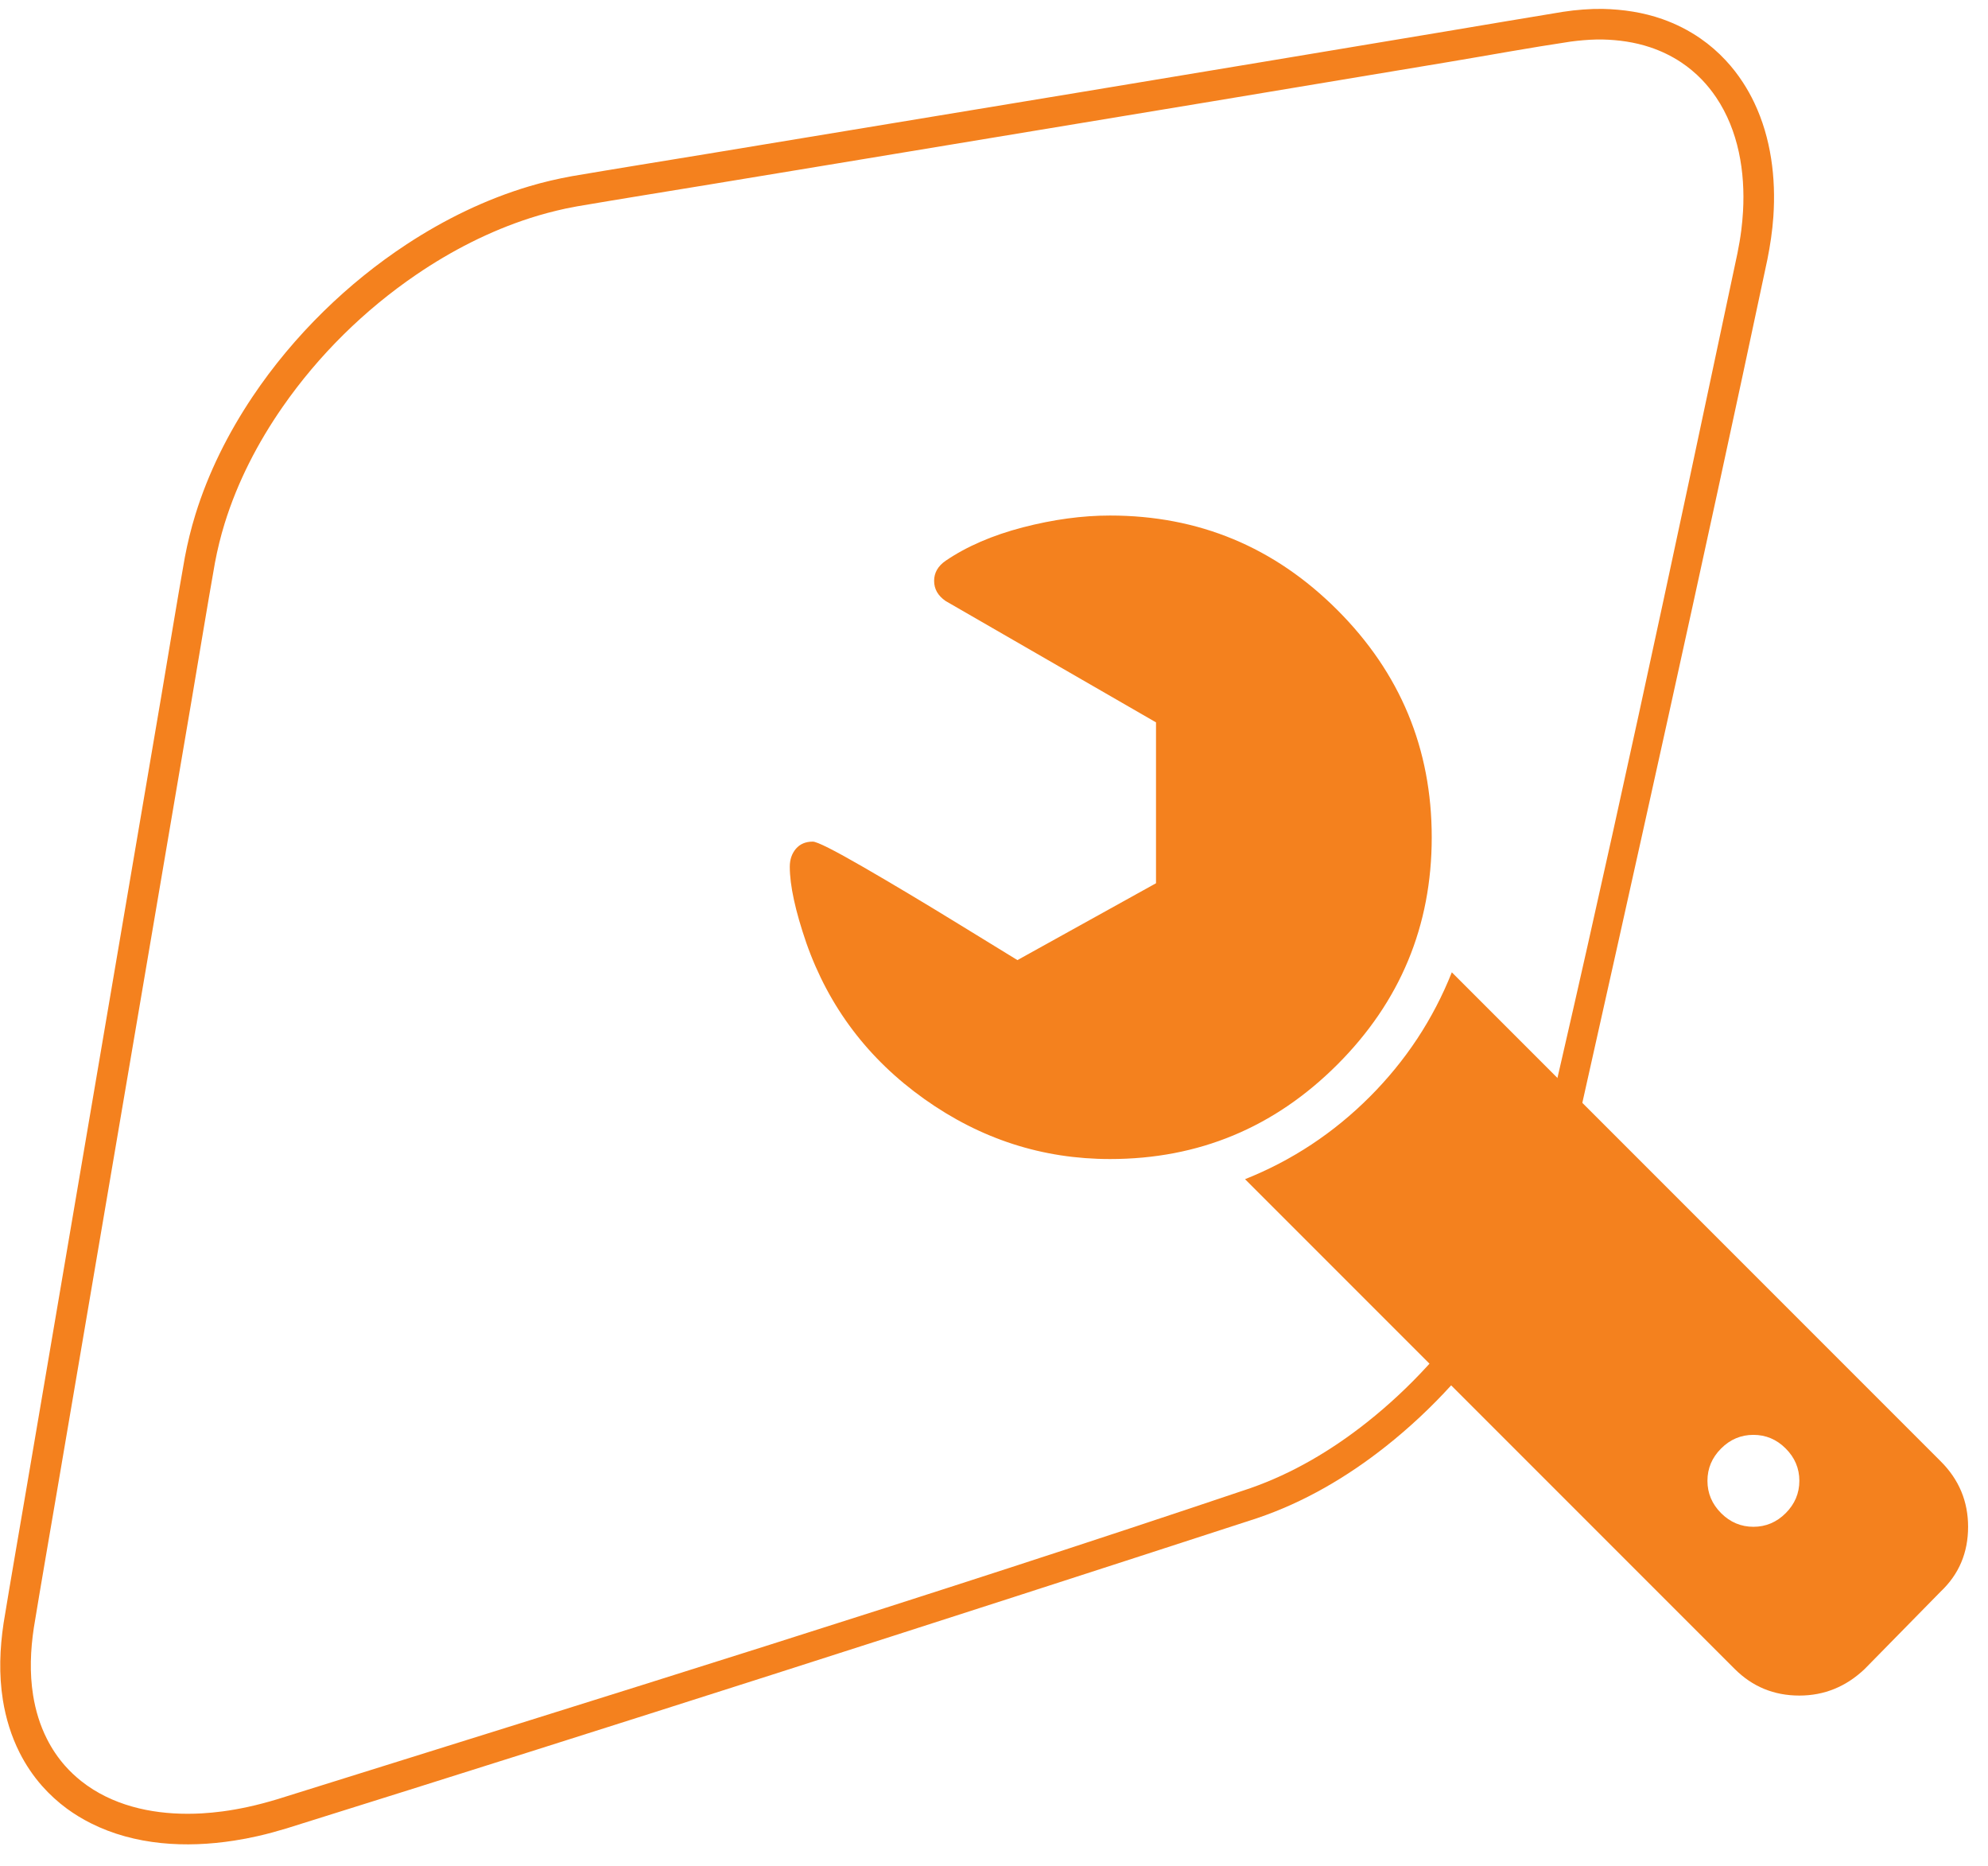
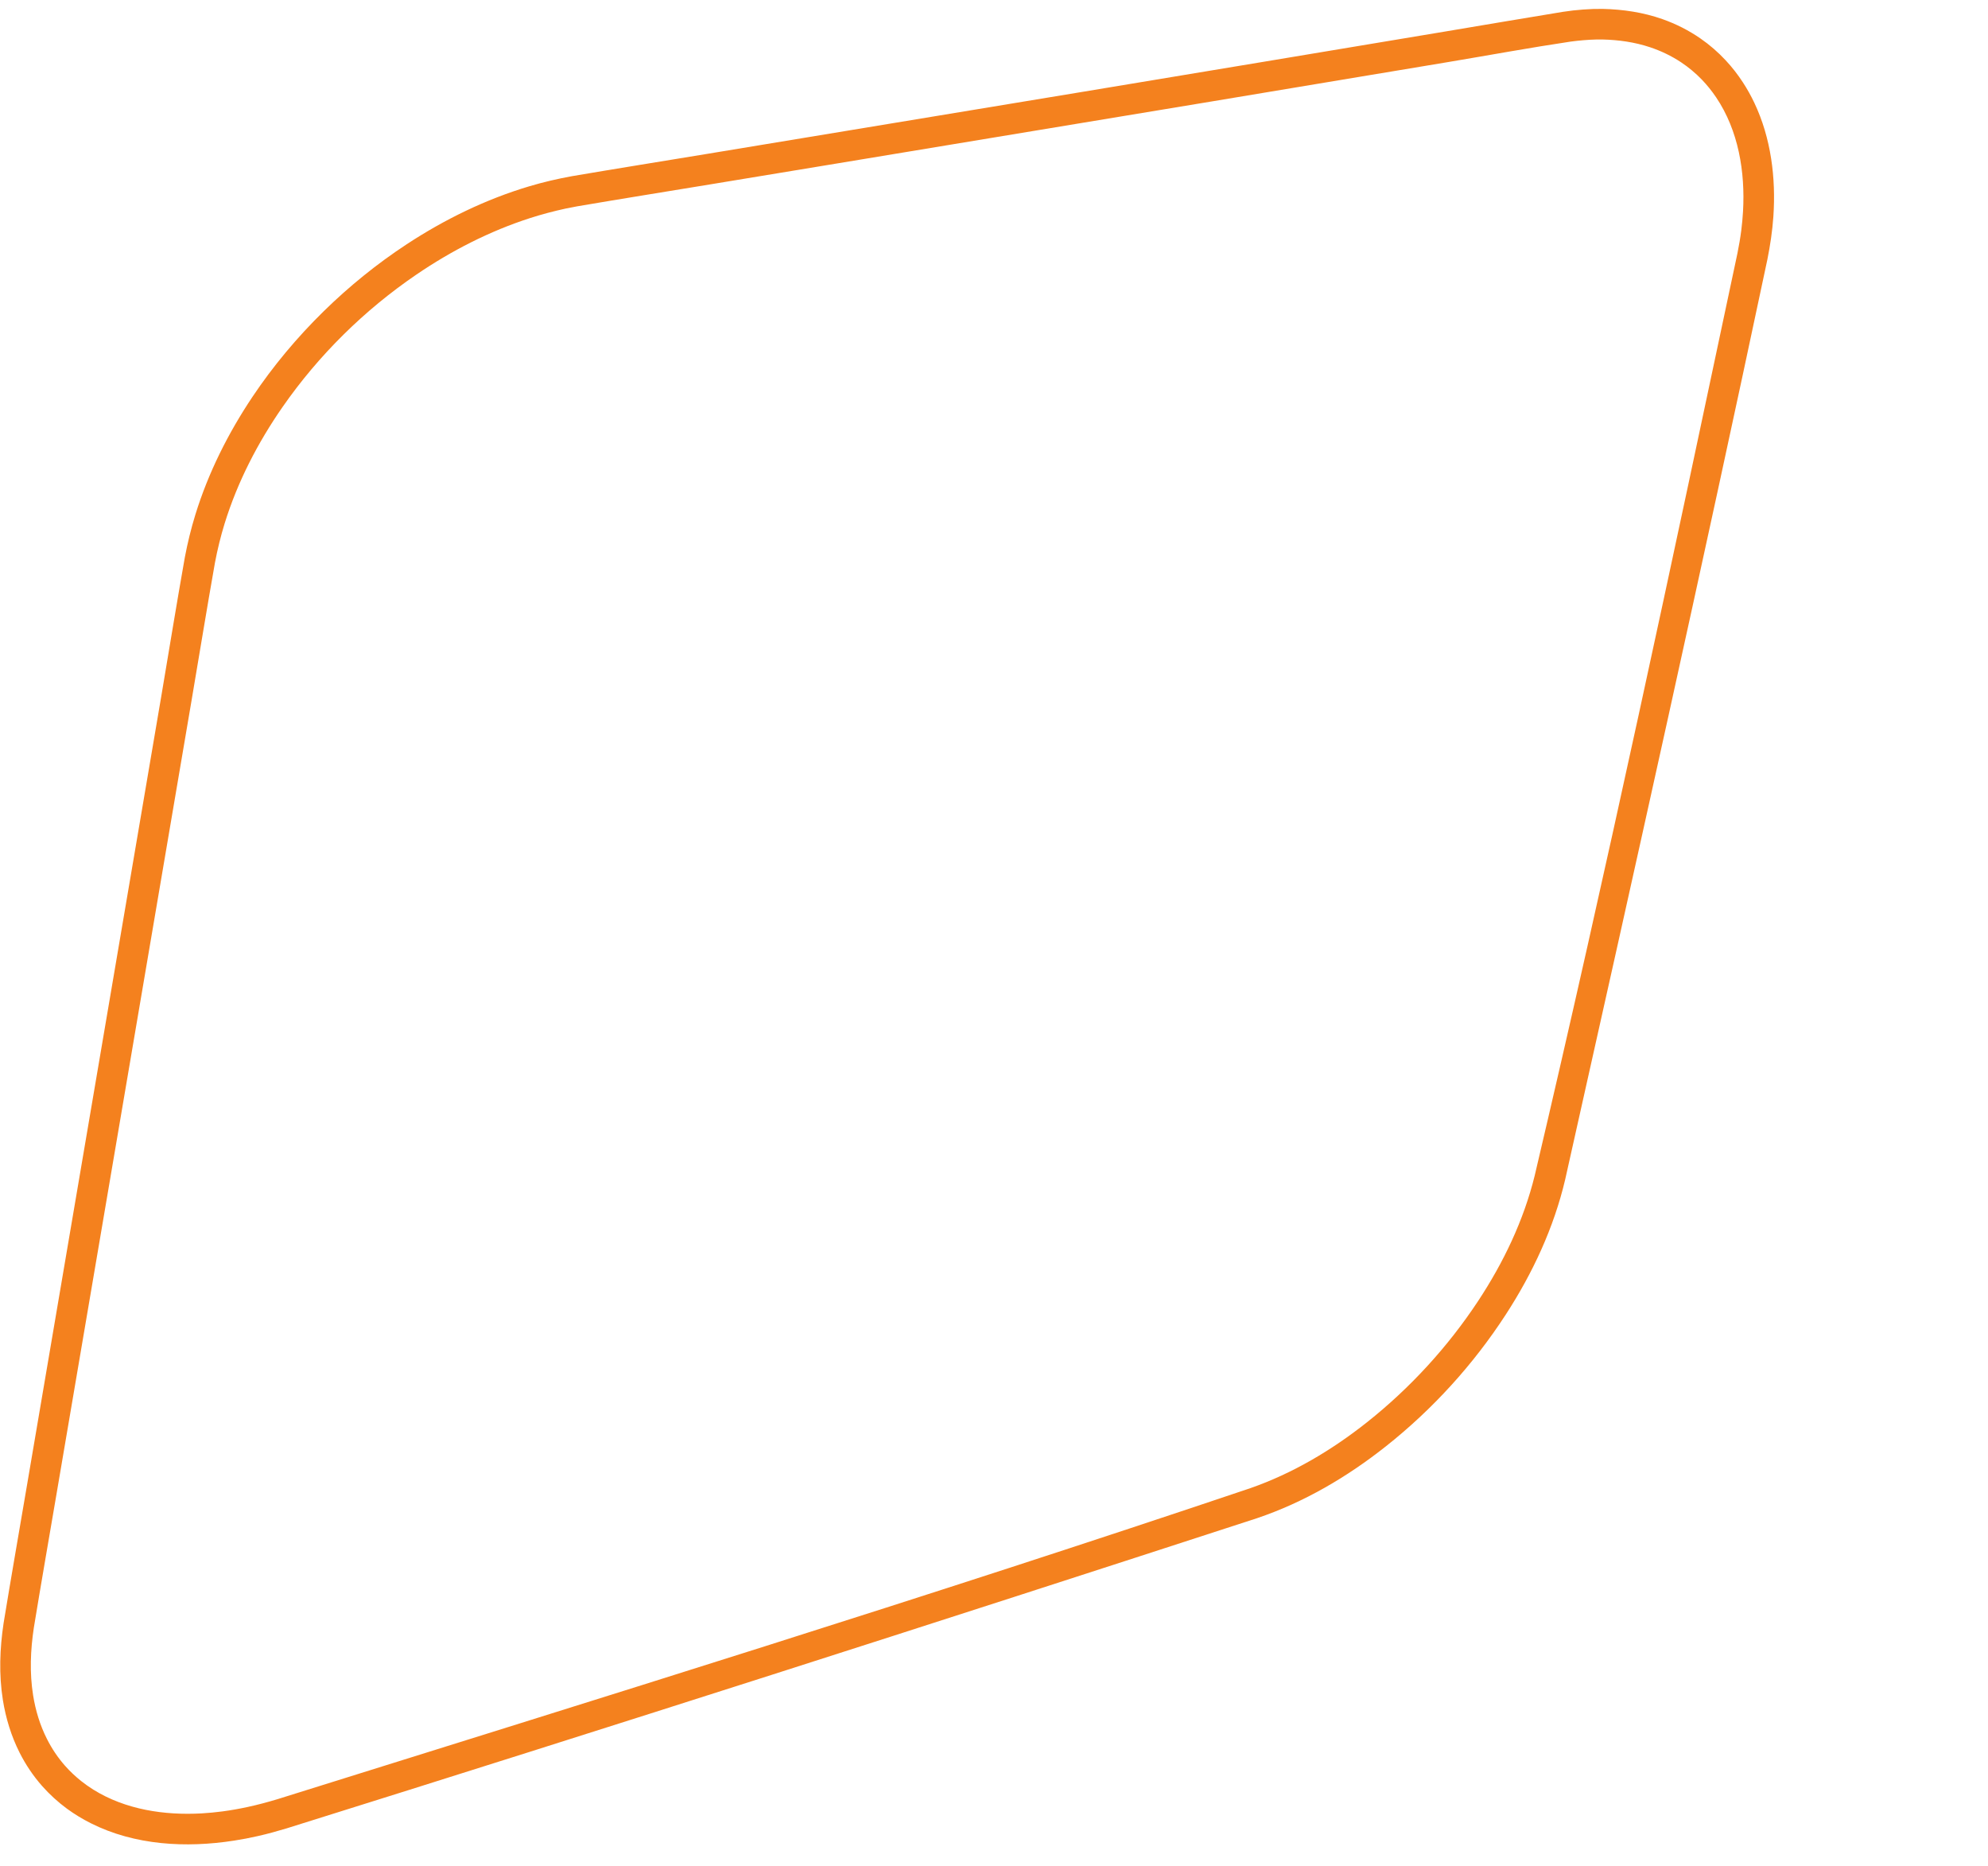
<svg xmlns="http://www.w3.org/2000/svg" width="100%" height="100%" viewBox="0 0 65 61" version="1.1" xml:space="preserve" style="fill-rule:evenodd;clip-rule:evenodd;stroke-linejoin:round;stroke-miterlimit:1.414;">
  <g id="ico_mecanica">
    <path d="M52.404,0.291c0.664,0.015 1.323,0.113 1.951,0.334c0.439,0.155 0.858,0.366 1.241,0.631c0.301,0.208 0.579,0.449 0.828,0.717c0.21,0.225 0.399,0.468 0.566,0.726c0.137,0.21 0.259,0.429 0.367,0.656c0.549,1.154 0.712,2.461 0.625,3.727c-0.033,0.472 -0.103,0.939 -0.196,1.402c-2.128,10.041 -4.367,20.058 -6.611,30.074c-0.371,1.575 -1.062,3.058 -1.942,4.413c-1.06,1.633 -2.393,3.098 -3.919,4.306c-1.269,1.005 -2.683,1.834 -4.22,2.352c-10.557,3.434 -21.13,6.824 -31.726,10.138c-0.309,0.093 -0.619,0.179 -0.934,0.25c-0.258,0.059 -0.517,0.109 -0.779,0.149c-1.569,0.245 -3.247,0.156 -4.686,-0.568c-0.273,-0.137 -0.535,-0.296 -0.781,-0.476c-0.296,-0.218 -0.569,-0.467 -0.813,-0.743c-0.29,-0.329 -0.536,-0.695 -0.734,-1.087c-0.273,-0.54 -0.451,-1.124 -0.547,-1.721c-0.133,-0.835 -0.102,-1.683 0.024,-2.517c0.239,-1.458 0.493,-2.912 0.741,-4.368c0.728,-4.288 1.46,-8.575 2.19,-12.863c0.743,-4.356 1.485,-8.712 2.225,-13.069c0.256,-1.513 0.502,-3.029 0.77,-4.54c0.09,-0.472 0.203,-0.937 0.345,-1.396c0.422,-1.366 1.07,-2.657 1.864,-3.844c0.676,-1.01 1.461,-1.947 2.329,-2.798c0.833,-0.816 1.744,-1.554 2.719,-2.194c1.237,-0.811 2.583,-1.469 4.003,-1.892c0.459,-0.137 0.925,-0.245 1.397,-0.331c1.462,-0.249 2.926,-0.483 4.389,-0.724c4.117,-0.678 8.234,-1.359 12.35,-2.04c3.921,-0.65 7.841,-1.301 11.76,-1.956c1.3,-0.217 2.6,-0.44 3.901,-0.652c0.111,-0.017 0.223,-0.032 0.334,-0.045c0.217,-0.024 0.434,-0.04 0.652,-0.048c0.106,-0.002 0.212,-0.003 0.317,-0.003Zm-0.195,1c-0.287,0.007 -0.571,0.031 -0.855,0.069c-1.333,0.199 -2.66,0.444 -3.989,0.666c-2.592,0.433 -5.184,0.864 -7.776,1.295c-4.051,0.671 -8.102,1.342 -12.153,2.011c-1.395,0.23 -2.789,0.46 -4.183,0.69c-1.46,0.24 -2.92,0.474 -4.379,0.722c-0.129,0.023 -0.257,0.048 -0.385,0.075c-0.39,0.085 -0.776,0.187 -1.156,0.309c-1.323,0.426 -2.573,1.067 -3.721,1.849c-1.699,1.158 -3.193,2.631 -4.368,4.319c-0.814,1.17 -1.478,2.454 -1.9,3.818c-0.13,0.42 -0.234,0.848 -0.316,1.28c-0.267,1.507 -0.512,3.018 -0.769,4.528c-0.739,4.356 -1.482,8.713 -2.224,13.069c-0.731,4.287 -1.462,8.575 -2.19,12.862c-0.247,1.452 -0.501,2.903 -0.739,4.356c-0.11,0.73 -0.141,1.473 -0.024,2.204c0.079,0.495 0.225,0.98 0.452,1.428c0.159,0.316 0.357,0.612 0.591,0.877c0.16,0.181 0.337,0.348 0.526,0.499c0.128,0.102 0.262,0.196 0.401,0.283c1.051,0.655 2.326,0.845 3.545,0.776c0.225,-0.013 0.45,-0.035 0.673,-0.064c0.276,-0.037 0.55,-0.085 0.822,-0.144c0.331,-0.071 0.658,-0.159 0.983,-0.257c10.622,-3.323 21.258,-6.61 31.805,-10.165c1.387,-0.484 2.664,-1.243 3.813,-2.153c1.41,-1.117 2.646,-2.466 3.637,-3.967c0.827,-1.254 1.486,-2.628 1.847,-4.09c2.358,-10.017 4.496,-20.086 6.63,-30.154c0.05,-0.249 0.094,-0.499 0.126,-0.752c0.026,-0.205 0.045,-0.412 0.057,-0.618c0.074,-1.289 -0.147,-2.644 -0.88,-3.731c-0.139,-0.206 -0.295,-0.401 -0.468,-0.58c-0.204,-0.211 -0.431,-0.401 -0.676,-0.564c-0.315,-0.209 -0.659,-0.374 -1.017,-0.493c-0.504,-0.168 -1.029,-0.241 -1.559,-0.253c-0.091,0 -0.09,0 -0.181,0Z" style="fill:#f4811e;" />
-     <path d="M56.273,49.462c-0.297,-0.298 -0.446,-0.65 -0.446,-1.057c0,-0.407 0.149,-0.759 0.446,-1.056c0.297,-0.298 0.65,-0.446 1.057,-0.446c0.406,0 0.759,0.148 1.056,0.446c0.297,0.297 0.446,0.649 0.446,1.056c0,0.407 -0.149,0.759 -0.446,1.057c-0.297,0.297 -0.65,0.446 -1.056,0.446c-0.407,0 -0.76,-0.149 -1.057,-0.446Zm-15.565,-10.917l16.011,16.011c0.579,0.579 1.284,0.869 2.113,0.869c0.814,0 1.526,-0.29 2.136,-0.869l2.489,-2.535c0.595,-0.564 0.892,-1.268 0.892,-2.113c0,-0.83 -0.297,-1.542 -0.892,-2.137l-15.988,-15.988c-0.61,1.534 -1.506,2.892 -2.688,4.074c-1.182,1.181 -2.539,2.077 -4.073,2.688Zm-14.885,-10.213c0,0.611 0.18,1.44 0.54,2.489c0.736,2.097 2.023,3.799 3.862,5.106c1.839,1.307 3.862,1.96 6.069,1.96c2.896,0 5.372,-1.029 7.431,-3.087c2.058,-2.058 3.087,-4.535 3.087,-7.43c0,-2.896 -1.029,-5.373 -3.087,-7.431c-2.059,-2.058 -4.535,-3.087 -7.431,-3.087c-0.908,0 -1.858,0.129 -2.852,0.387c-0.994,0.259 -1.835,0.623 -2.524,1.092c-0.25,0.172 -0.376,0.391 -0.376,0.657c0,0.267 0.126,0.486 0.376,0.658l6.879,3.967l0,5.259l-4.531,2.512c-0.079,-0.047 -0.697,-0.426 -1.855,-1.138c-1.158,-0.712 -2.219,-1.346 -3.181,-1.902c-0.963,-0.556 -1.514,-0.833 -1.655,-0.833c-0.235,0 -0.419,0.078 -0.552,0.234c-0.133,0.157 -0.2,0.353 -0.2,0.587Z" style="fill:#f4811e;" />
  </g>
</svg>